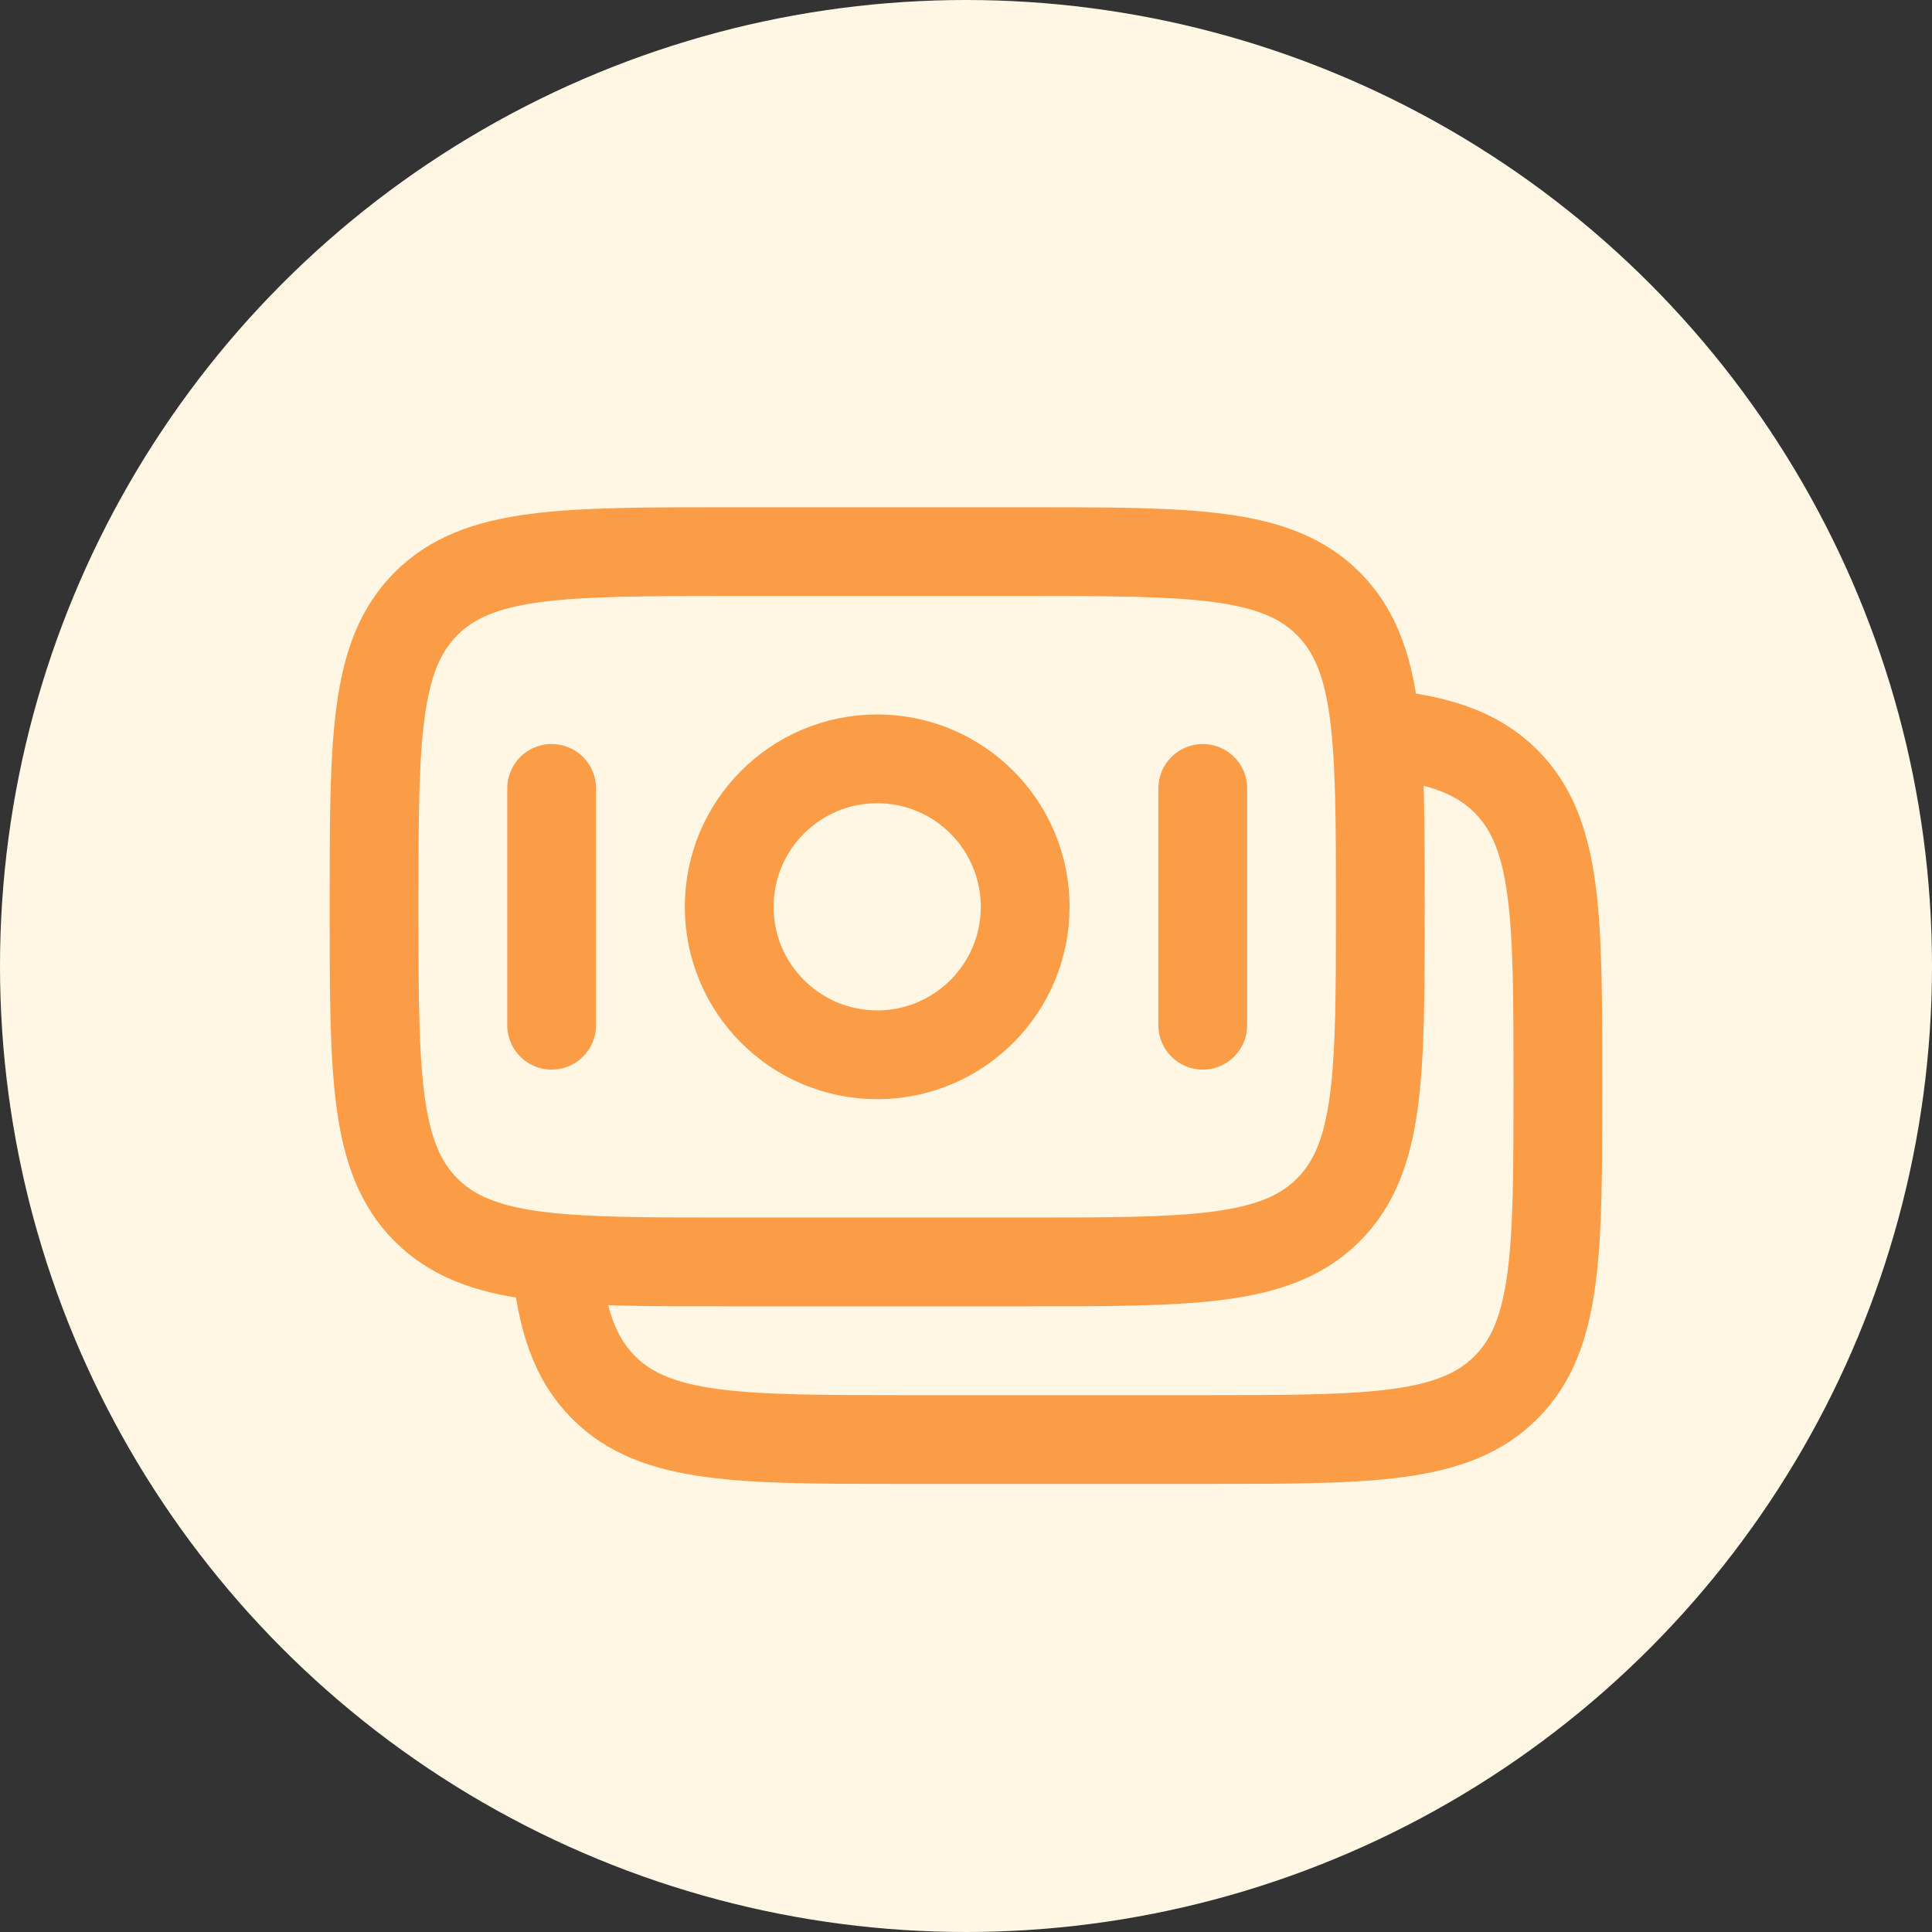
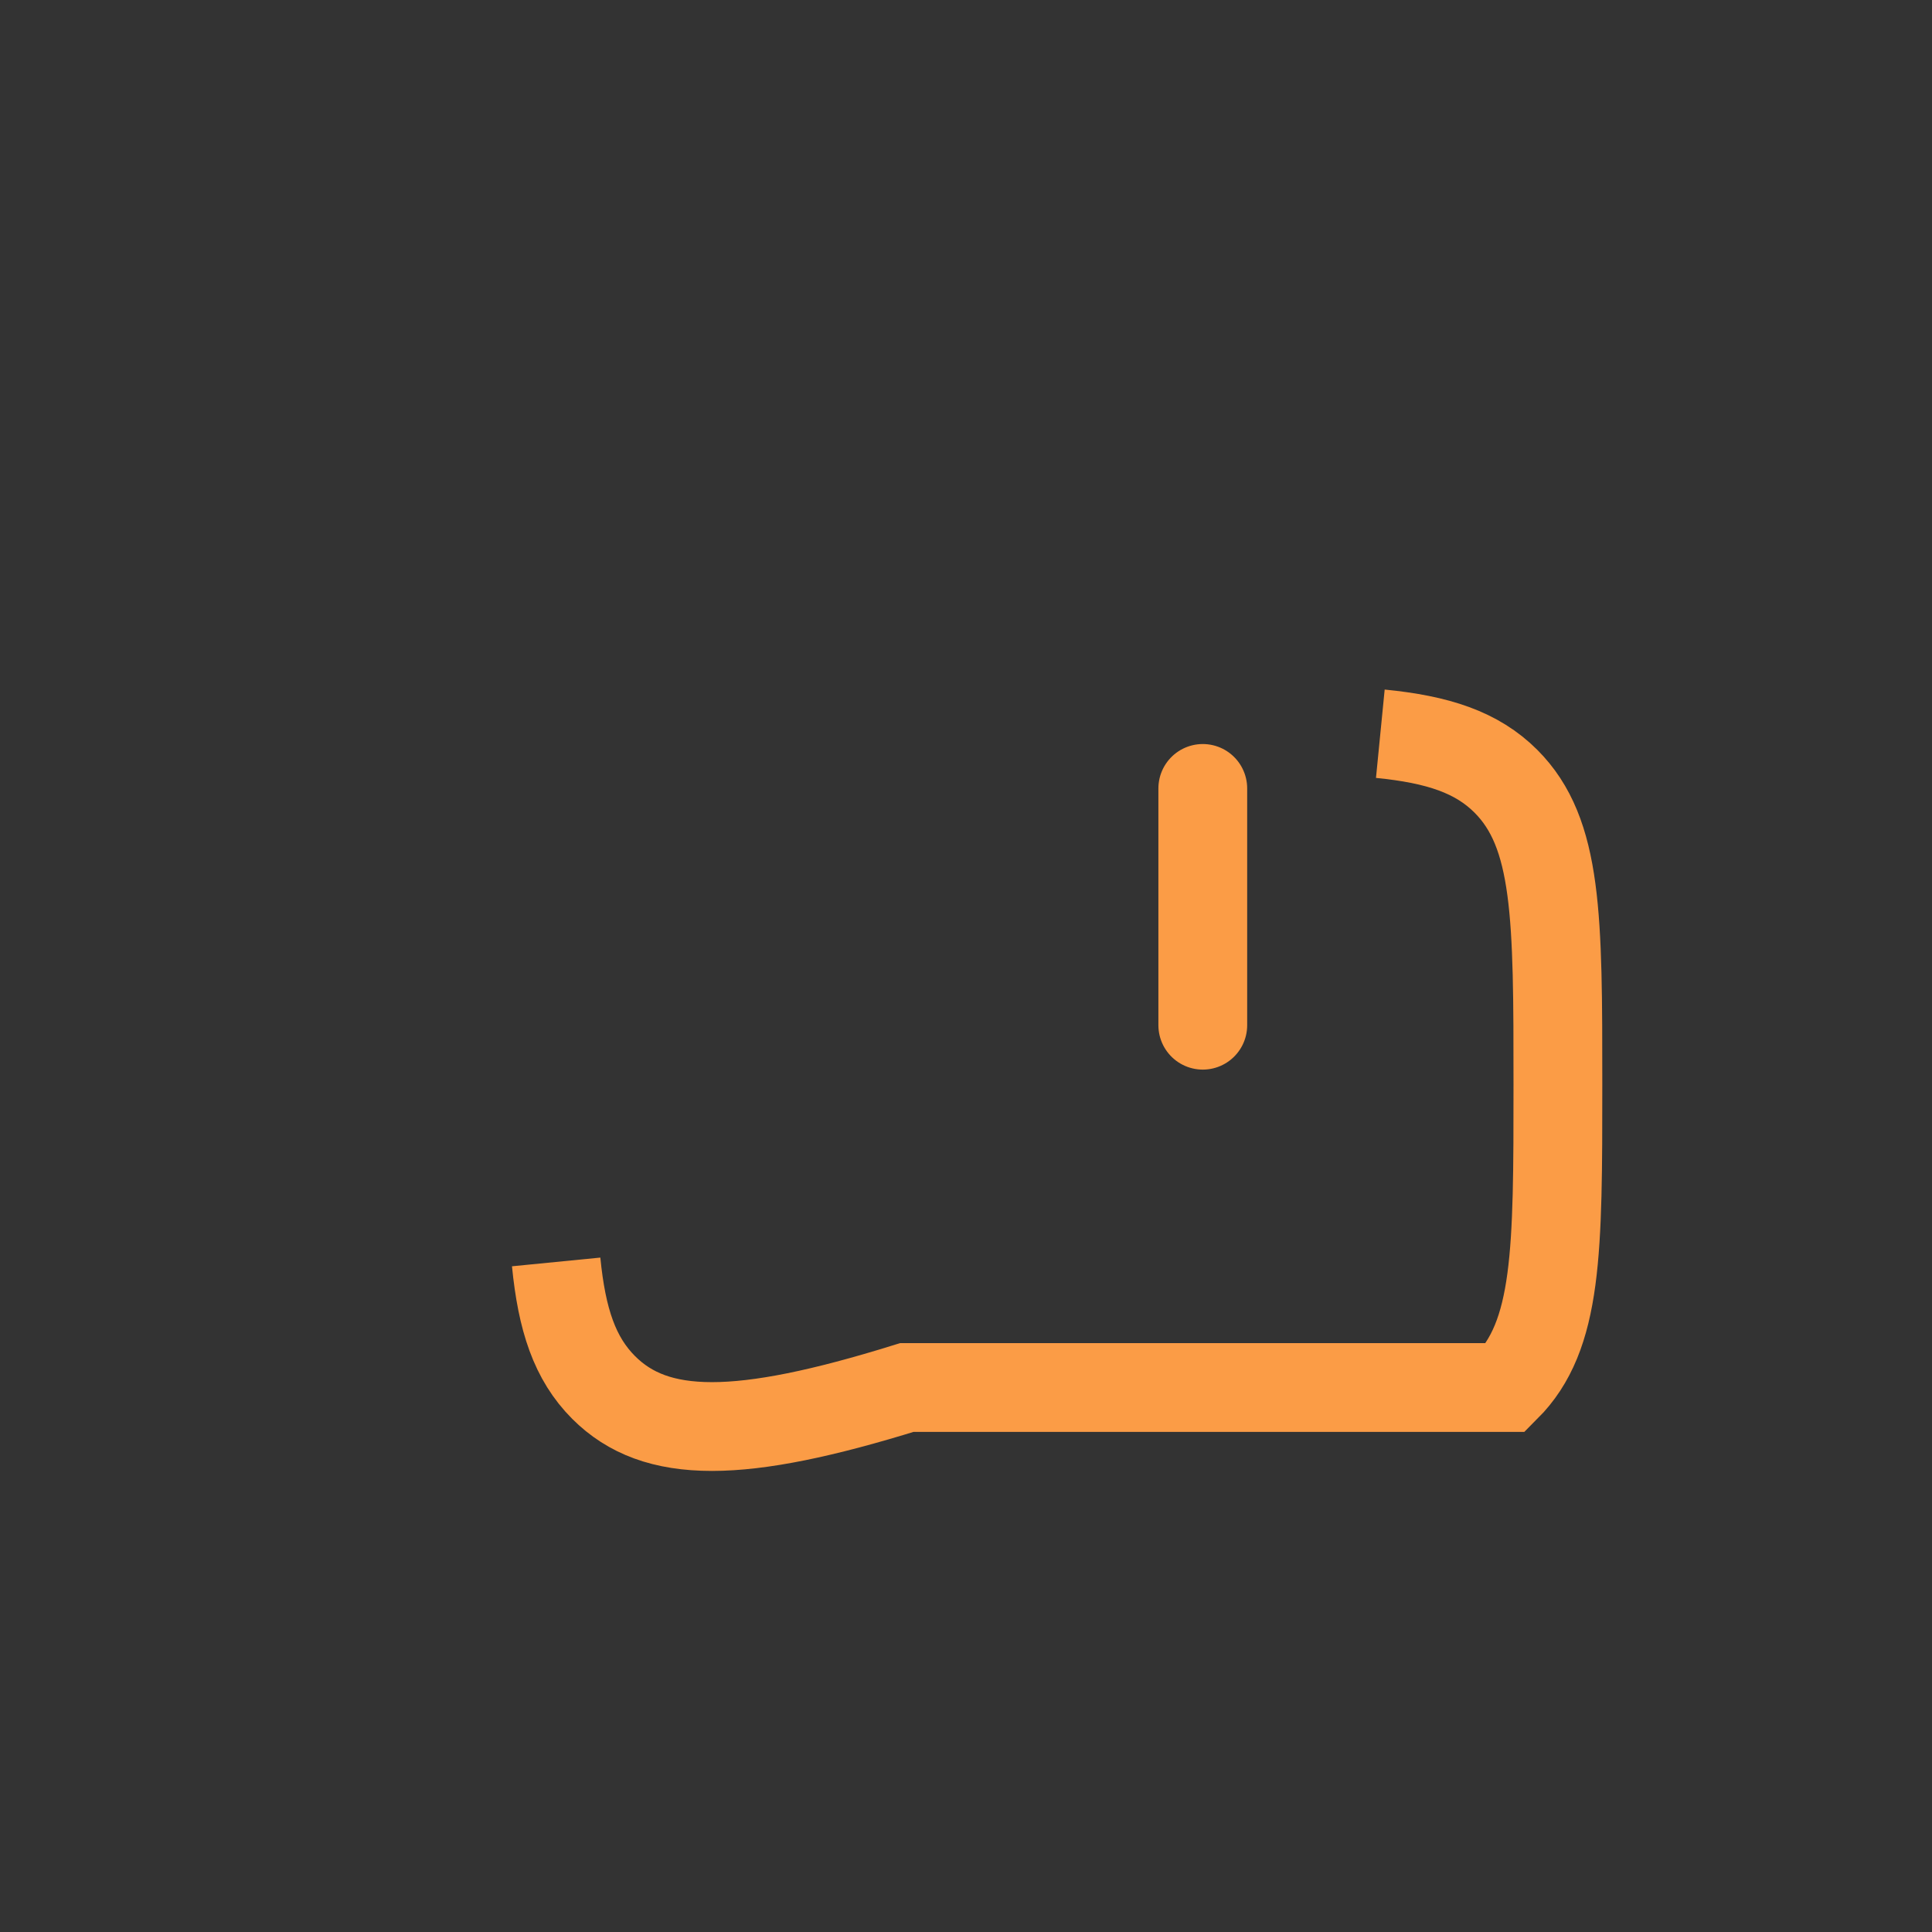
<svg xmlns="http://www.w3.org/2000/svg" fill="none" viewBox="0 0 68 68" height="68" width="68">
  <rect x="0" y="0" width="68" height="68" fill="#333333" stroke="none" />
-   <circle fill="#FFF6E4" r="34" cy="34" cx="34" />
-   <path stroke-width="3.125" stroke="#FB9C46" d="M13.166 31.916C13.166 26.024 13.166 23.078 14.997 21.247C16.828 19.416 19.774 19.416 25.666 19.416H36.083C41.976 19.416 44.922 19.416 46.753 21.247C48.583 23.078 48.583 26.024 48.583 31.916C48.583 37.809 48.583 40.755 46.753 42.586C44.922 44.416 41.976 44.416 36.083 44.416H25.666C19.774 44.416 16.828 44.416 14.997 42.586C13.166 40.755 13.166 37.809 13.166 31.916Z" />
-   <path stroke-width="3.125" stroke="#FB9C46" d="M48.583 25.825C50.615 26.025 51.982 26.477 53.003 27.497C54.833 29.328 54.833 32.274 54.833 38.167C54.833 44.059 54.833 47.005 53.003 48.836C51.172 50.667 48.226 50.667 42.333 50.667H31.917C26.024 50.667 23.078 50.667 21.247 48.836C20.227 47.815 19.775 46.448 19.575 44.416" />
-   <path stroke-width="3.125" stroke="#FB9C46" d="M36.083 31.917C36.083 34.793 33.751 37.125 30.875 37.125C27.998 37.125 25.666 34.793 25.666 31.917C25.666 29.04 27.998 26.709 30.875 26.709C33.751 26.709 36.083 29.04 36.083 31.917Z" />
+   <path stroke-width="3.125" stroke="#FB9C46" d="M48.583 25.825C50.615 26.025 51.982 26.477 53.003 27.497C54.833 29.328 54.833 32.274 54.833 38.167C54.833 44.059 54.833 47.005 53.003 48.836H31.917C26.024 50.667 23.078 50.667 21.247 48.836C20.227 47.815 19.775 46.448 19.575 44.416" />
  <path stroke-linecap="round" stroke-width="3.125" stroke="#FB9C46" d="M42.334 36.084L42.334 27.75" />
-   <path stroke-linecap="round" stroke-width="3.125" stroke="#FB9C46" d="M19.416 36.084L19.416 27.75" />
</svg>